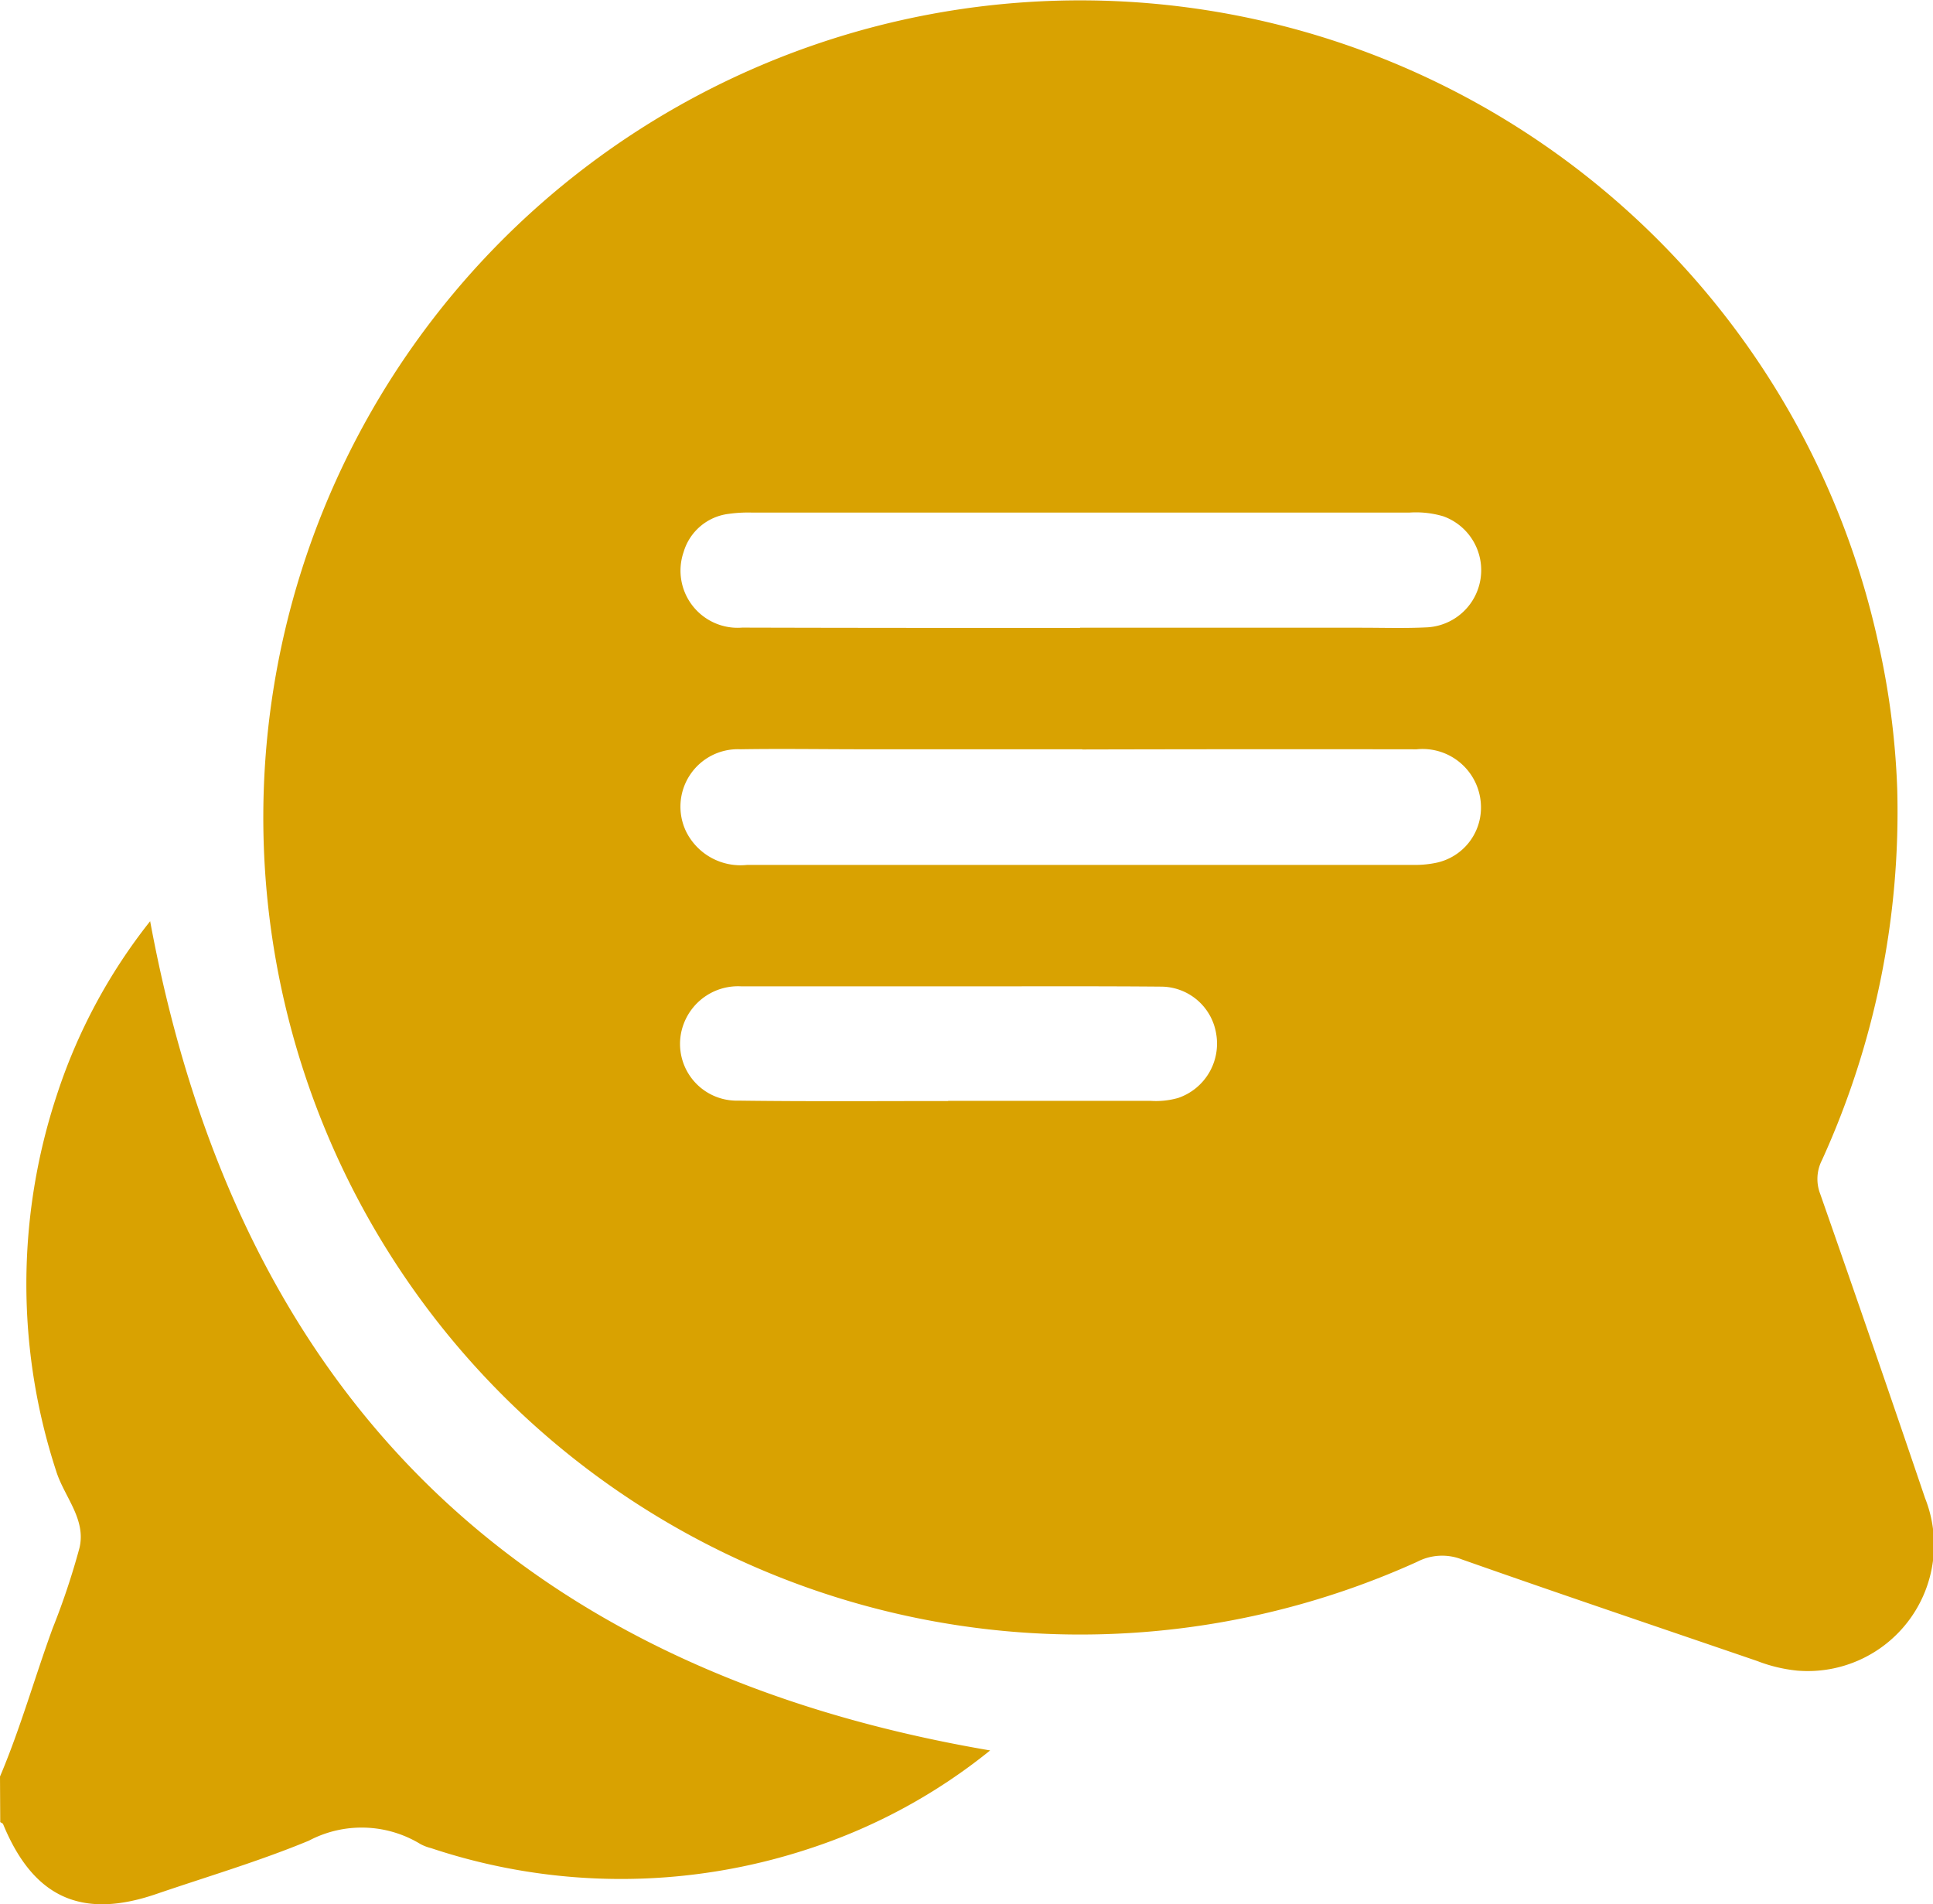
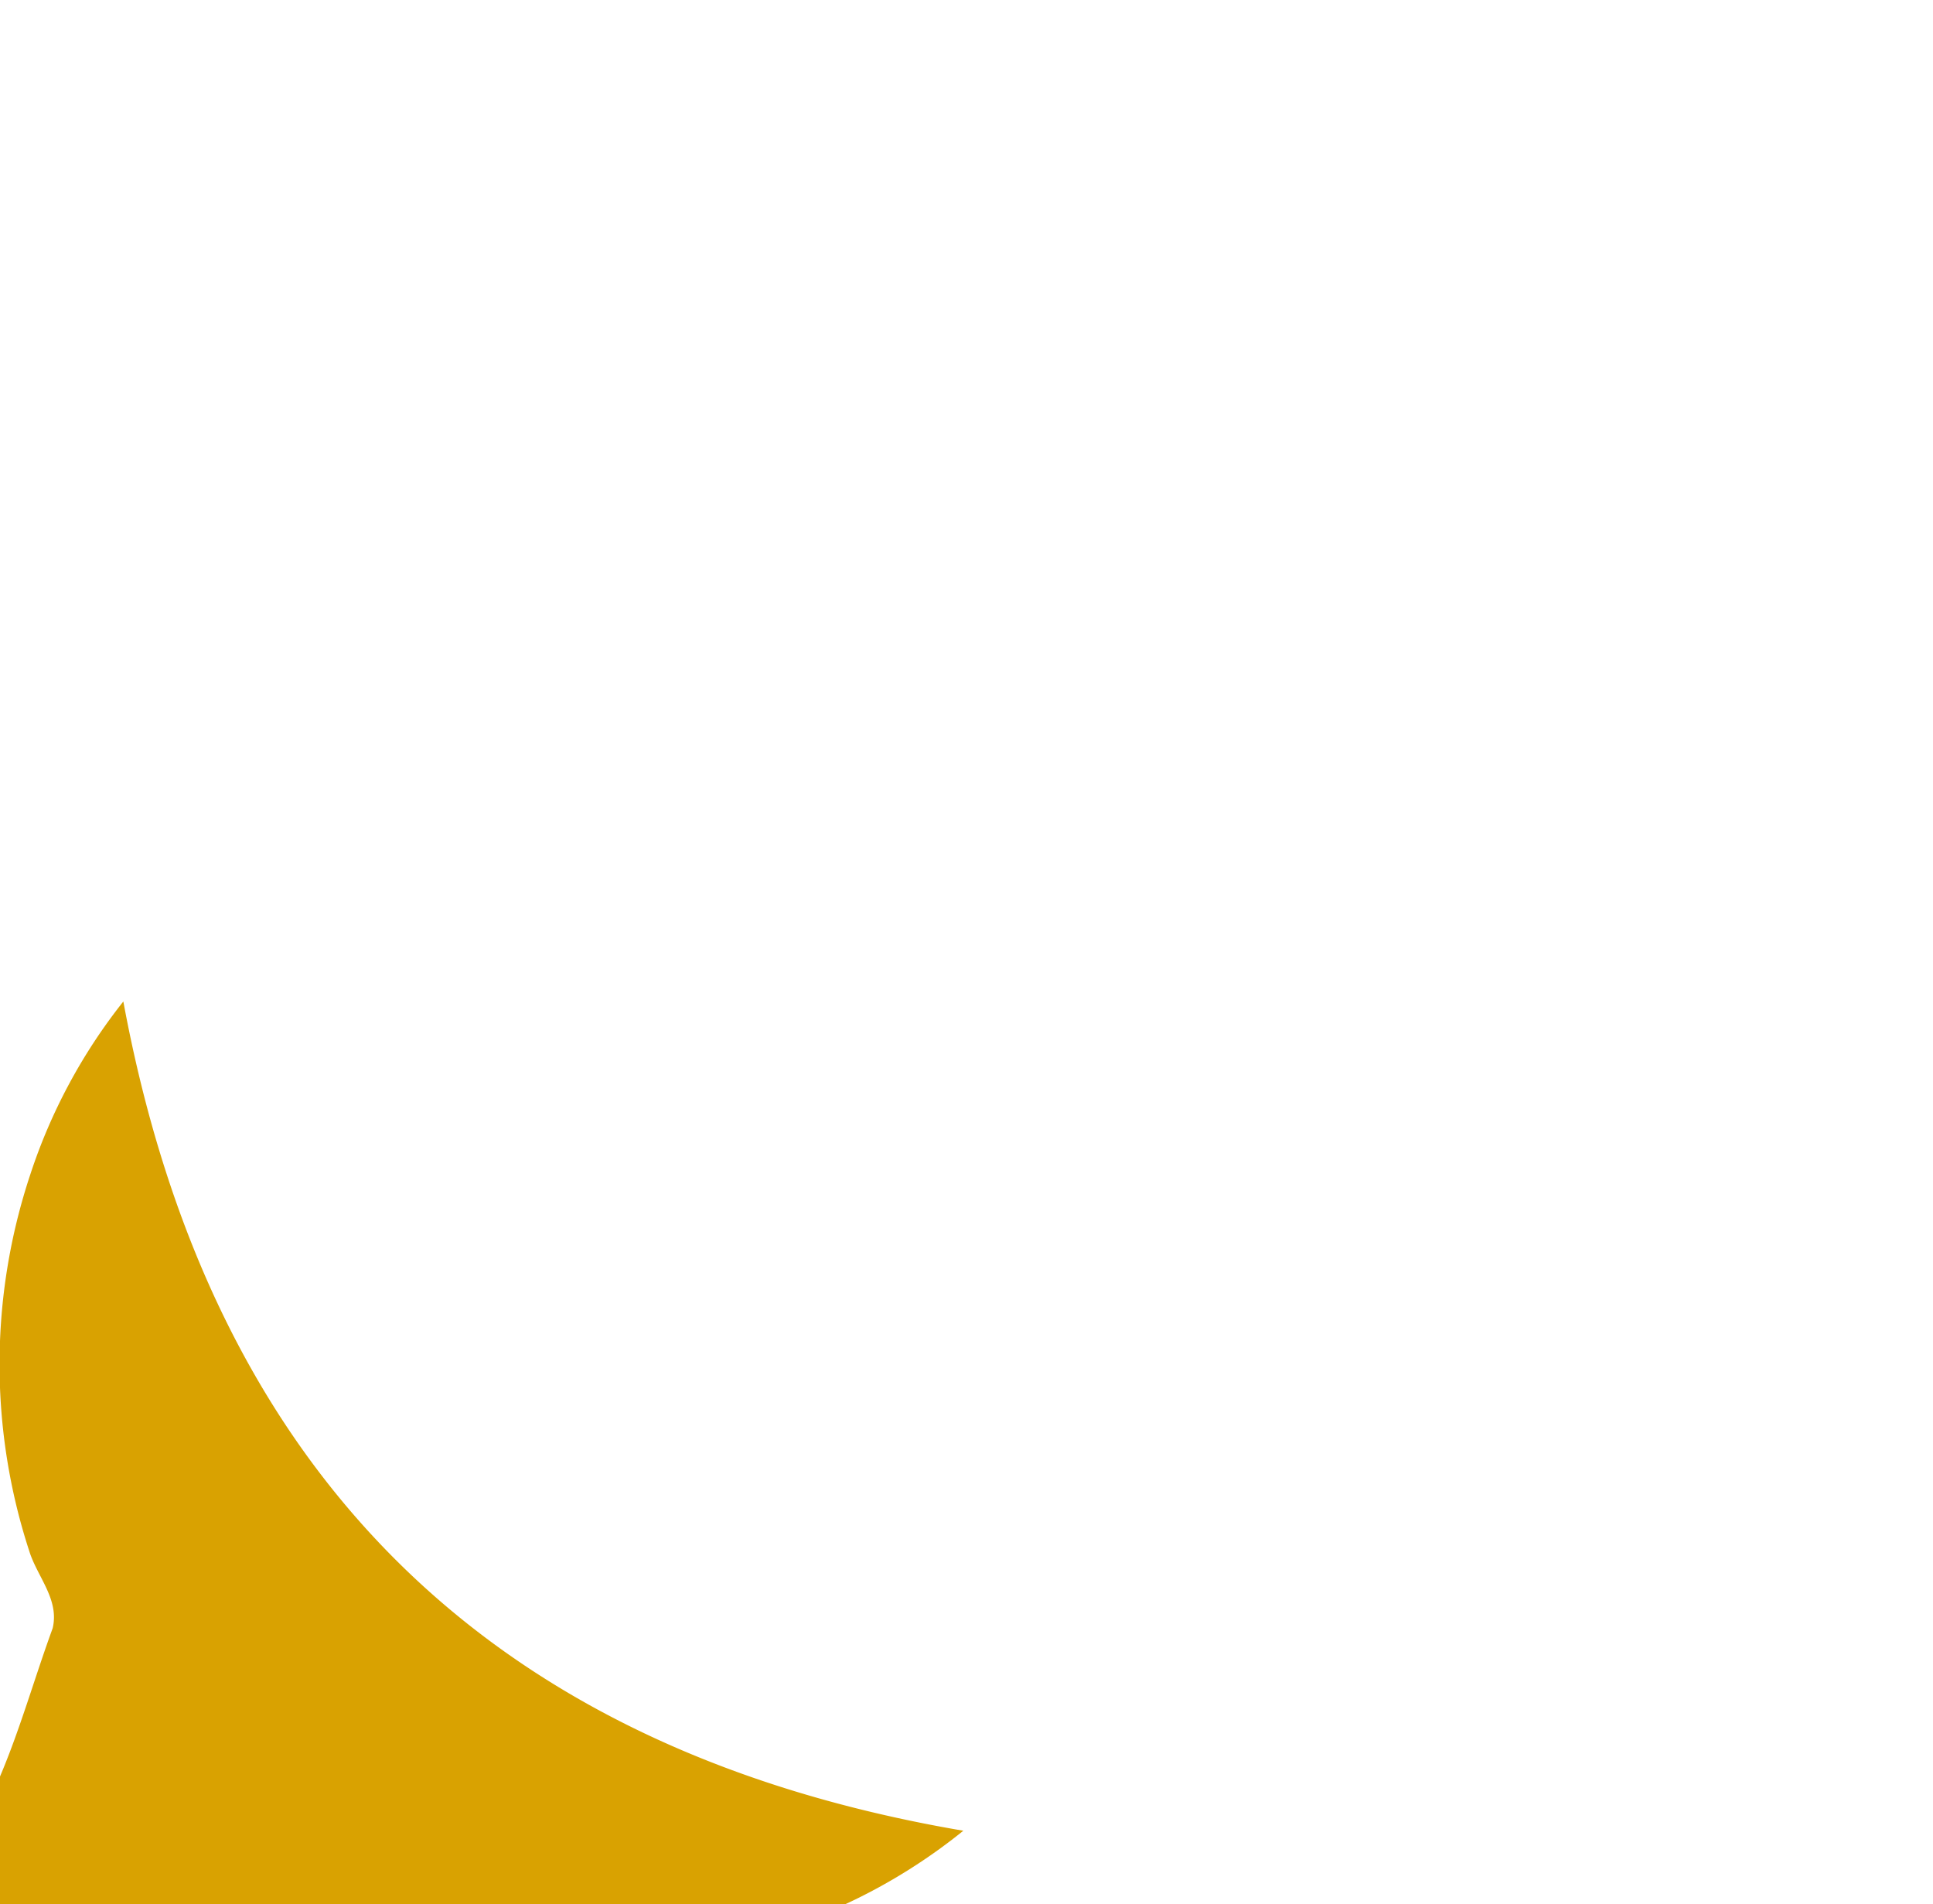
<svg xmlns="http://www.w3.org/2000/svg" width="47.724" height="47" viewBox="0 0 47.724 47">
  <defs>
    <style>.a{fill:#d9a201;}</style>
  </defs>
  <g transform="translate(-1523.019 -2384)">
-     <path class="a" d="M1523.019,2427.852c.506-1.193.855-2.443,1.3-3.66a18.117,18.117,0,0,0,.662-1.982c.17-.713-.379-1.267-.576-1.9a14.849,14.849,0,0,1,.021-9.292,13.765,13.765,0,0,1,2.3-4.279q3.24,17.49,20.739,20.469a14.037,14.037,0,0,1-4.425,2.411,14.821,14.821,0,0,1-9.38,0,1.123,1.123,0,0,1-.261-.1,2.79,2.79,0,0,0-2.753-.084c-1.228.509-2.511.887-3.771,1.318-1.844.631-3.034.085-3.779-1.725-.01-.023-.047-.035-.071-.051Z" />
-     <path class="a" d="M1569.86,2403.486a20.747,20.747,0,0,1-1.857,9.148,1.023,1.023,0,0,0-.045.836q1.313,3.75,2.589,7.51a3.117,3.117,0,0,1-3.156,4.258,3.783,3.783,0,0,1-.99-.238c-2.432-.833-4.868-1.654-7.292-2.508a1.334,1.334,0,0,0-1.1.059,20.169,20.169,0,1,1,11.372-22.733A19.513,19.513,0,0,1,1569.86,2403.486Zm-20.12-.991h-5.406c-1.01,0-2.02-.016-3.03,0a1.418,1.418,0,0,0-1.343,2.036,1.5,1.5,0,0,0,1.5.819q8.249,0,16.5,0a2.557,2.557,0,0,0,.508-.051,1.391,1.391,0,0,0,1.114-1.361,1.442,1.442,0,0,0-1.592-1.442Q1553.864,2402.49,1549.74,2402.5Zm-.055-3h6.944c.544,0,1.088.018,1.631-.01a1.413,1.413,0,0,0,.394-2.74,2.368,2.368,0,0,0-.828-.093q-8.132,0-16.264,0a3.447,3.447,0,0,0-.557.033,1.327,1.327,0,0,0-1.108.941,1.411,1.411,0,0,0,1.447,1.866C1544.124,2399.5,1546.905,2399.5,1549.685,2399.5Zm-3.257,11.678h0q2.494,0,4.988,0a2,2,0,0,0,.691-.071,1.417,1.417,0,0,0,.939-1.581,1.384,1.384,0,0,0-1.369-1.167c-1.631-.014-3.263-.006-4.9-.007-1.818,0-3.636,0-5.454,0a1.433,1.433,0,0,0-1.422.921,1.4,1.4,0,0,0,1.348,1.9C1542.978,2411.191,1544.7,2411.178,1546.428,2411.178Z" />
+     <path class="a" d="M1523.019,2427.852c.506-1.193.855-2.443,1.3-3.66c.17-.713-.379-1.267-.576-1.9a14.849,14.849,0,0,1,.021-9.292,13.765,13.765,0,0,1,2.3-4.279q3.24,17.49,20.739,20.469a14.037,14.037,0,0,1-4.425,2.411,14.821,14.821,0,0,1-9.38,0,1.123,1.123,0,0,1-.261-.1,2.79,2.79,0,0,0-2.753-.084c-1.228.509-2.511.887-3.771,1.318-1.844.631-3.034.085-3.779-1.725-.01-.023-.047-.035-.071-.051Z" />
  </g>
</svg>